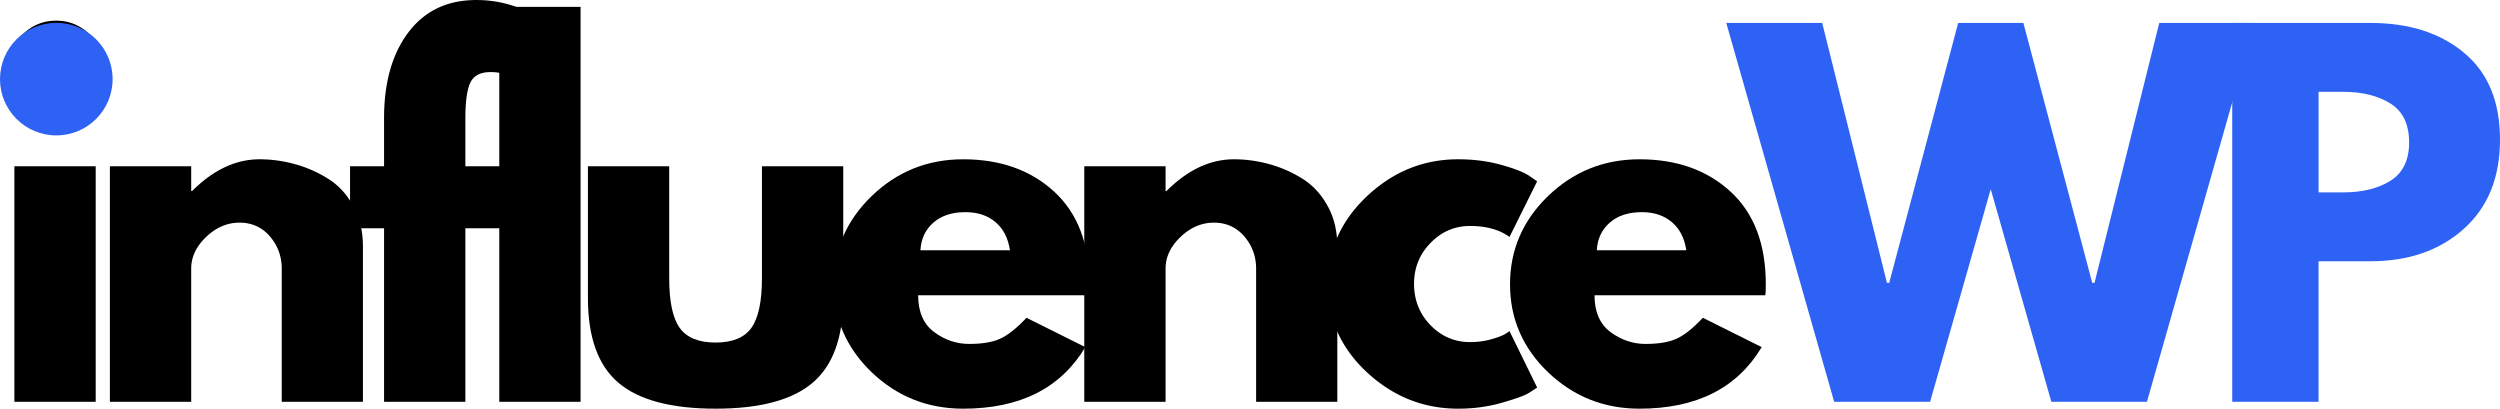
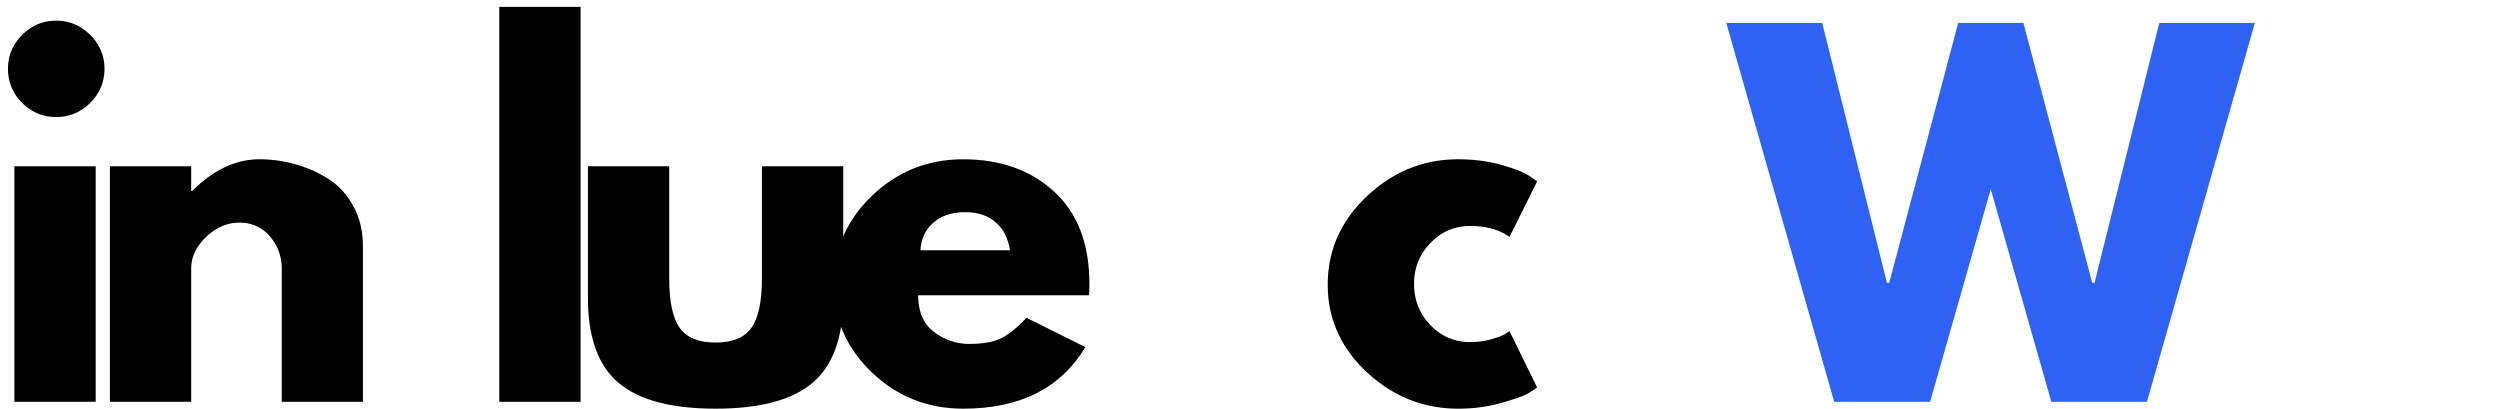
<svg xmlns="http://www.w3.org/2000/svg" id="Layer_1" version="1.1" viewBox="0 0 456.131 74.563">
  <defs>
    <clipPath id="clippath">
      <path d="M0 4.164h20.547v20.542H0z" class="st0" />
    </clipPath>
    <clipPath id="clippath-1">
      <path d="M10.276 4.164C4.599 4.164 0 8.764 0 14.435s4.599 10.271 10.276 10.271c5.672 0 10.27-4.599 10.27-10.27S15.949 4.163 10.277 4.163Z" class="st0" />
    </clipPath>
    <style>.st0{fill:none}.st1{fill:#2d62f4}</style>
  </defs>
  <g id="_x37_86ded0e6a">
    <path d="M4.042 6.375c1.734-1.734 3.802-2.604 6.208-2.604 2.401 0 4.469.87 6.209 2.604 1.734 1.724 2.604 3.786 2.604 6.188 0 2.406-.87 4.473-2.604 6.208-1.74 1.724-3.808 2.583-6.209 2.583-2.406 0-4.474-.86-6.208-2.583-1.724-1.735-2.583-3.802-2.583-6.208 0-2.402.859-4.464 2.583-6.188ZM2.625 30.333v42.98H17.46v-42.98H2.625ZM20.05 73.313v-42.98h14.834v4.521h.167c3.859-3.86 7.963-5.791 12.312-5.791 2.125 0 4.234.286 6.333.854a22.56 22.56 0 0 1 6.021 2.604c1.927 1.167 3.49 2.828 4.688 4.979 1.208 2.14 1.812 4.64 1.812 7.5v28.313H51.405V49.02c0-2.235-.72-4.193-2.146-5.875-1.432-1.677-3.287-2.521-5.563-2.521-2.24 0-4.265.87-6.083 2.604-1.823 1.74-2.73 3.667-2.73 5.792v24.292H20.052Z" />
-     <path d="M70.074 30.333v-9.145c.052-6.417 1.563-11.547 4.52-15.396C77.555 1.932 81.658 0 86.908 0c2.235 0 4.375.323 6.417.958 2.042.641 3.505 1.302 4.396 1.98l1.437.916-5.208 10.48c-1.333-.792-2.812-1.188-4.437-1.188-1.85 0-3.079.635-3.688 1.896-.614 1.25-.917 3.437-.917 6.562v8.73h9.875v11.312h-9.875v31.667H70.074V41.646h-6.208V30.333h6.208Z" />
    <path d="M91.095 73.313V1.25h14.833v72.063H91.095ZM122.1 30.333v20.438c0 4.25.636 7.27 1.918 9.062 1.291 1.782 3.468 2.667 6.541 2.667 3.068 0 5.24-.885 6.521-2.667 1.292-1.791 1.938-4.812 1.938-9.062V30.333h14.833v24.042c0 7.156-1.865 12.307-5.583 15.458-3.709 3.157-9.615 4.73-17.709 4.73-8.099 0-14.01-1.573-17.729-4.73-3.708-3.15-5.562-8.302-5.562-15.458V30.333H122.1Z" />
    <path d="M198.685 53.875h-31.167c0 3.016.969 5.25 2.917 6.708 1.958 1.448 4.083 2.167 6.375 2.167 2.4 0 4.297-.318 5.687-.958 1.401-.636 3-1.907 4.792-3.813l10.73 5.354c-4.475 7.49-11.907 11.23-22.293 11.23-6.49 0-12.052-2.214-16.687-6.646-4.625-4.443-6.938-9.792-6.938-16.042 0-6.26 2.313-11.63 6.938-16.104 4.635-4.469 10.198-6.708 16.687-6.708 6.803 0 12.344 1.973 16.625 5.916 4.276 3.932 6.417 9.557 6.417 16.875 0 1.016-.031 1.688-.083 2.021Zm-30.75-8.208h16.333c-.333-2.235-1.219-3.948-2.646-5.146-1.416-1.208-3.245-1.813-5.479-1.813-2.458 0-4.417.646-5.875 1.938-1.448 1.281-2.224 2.953-2.333 5.02Z" />
-     <path d="M197.828 73.313v-42.98h14.834v4.521h.166c3.86-3.86 7.964-5.791 12.313-5.791 2.125 0 4.234.286 6.333.854a22.56 22.56 0 0 1 6.02 2.604c1.928 1.167 3.49 2.828 4.688 4.979 1.209 2.14 1.813 4.64 1.813 7.5v28.313h-14.813V49.02c0-2.235-.718-4.193-2.145-5.875-1.433-1.677-3.287-2.521-5.563-2.521-2.24 0-4.266.87-6.083 2.604-1.823 1.74-2.73 3.667-2.73 5.792v24.292h-14.833Z" />
    <path d="M268.206 41.23c-2.792 0-5.198 1.036-7.208 3.103-2 2.058-3 4.537-3 7.438 0 2.974 1 5.495 3 7.562 2.01 2.058 4.416 3.084 7.208 3.084 1.344 0 2.615-.167 3.812-.5 1.209-.334 2.089-.667 2.646-1l.75-.5 5.042 10.291a38.37 38.37 0 0 1-1.646 1.063c-.698.417-2.286.99-4.77 1.708-2.49.719-5.157 1.084-8 1.084-6.324 0-11.87-2.214-16.647-6.646-4.765-4.443-7.145-9.771-7.145-15.98 0-6.25 2.38-11.624 7.145-16.124 4.776-4.5 10.323-6.75 16.646-6.75 2.844 0 5.469.343 7.875 1.02 2.401.667 4.104 1.334 5.104 2l1.438 1-5.042 10.146c-1.849-1.333-4.25-2-7.208-2Z" />
-     <path d="M322.09 53.875h-31.166c0 3.016.969 5.25 2.917 6.708 1.958 1.448 4.083 2.167 6.375 2.167 2.4 0 4.297-.318 5.687-.958 1.401-.636 3-1.907 4.792-3.813l10.73 5.354c-4.475 7.49-11.907 11.23-22.292 11.23-6.49 0-12.053-2.214-16.688-6.646-4.625-4.443-6.937-9.792-6.937-16.042 0-6.26 2.312-11.63 6.937-16.104 4.635-4.469 10.198-6.708 16.688-6.708 6.802 0 12.343 1.973 16.625 5.916 4.276 3.932 6.416 9.557 6.416 16.875 0 1.016-.031 1.688-.083 2.021Zm-30.75-8.208h16.334c-.333-2.235-1.219-3.948-2.646-5.146-1.416-1.208-3.244-1.813-5.479-1.813-2.458 0-4.416.646-5.875 1.938-1.448 1.281-2.224 2.953-2.333 5.02Z" />
    <path d="M374.276 73.313 363.214 34.52 352.15 73.313h-17.5L314.964 4.188h17.5l11.812 47.416h.417l12.583-47.416h11.896l12.563 47.416h.416l11.813-47.416H411.4l-19.687 69.125h-17.438Z" class="st1" />
-     <path d="M407.277 4.188h25.229c7.042 0 12.734 1.822 17.083 5.458 4.36 3.625 6.542 8.906 6.542 15.833 0 6.917-2.208 12.35-6.625 16.292-4.406 3.932-10.073 5.896-17 5.896h-9.48v25.646h-15.75V4.188Zm15.75 30.916h4.458c3.51 0 6.401-.708 8.667-2.125 2.26-1.427 3.396-3.76 3.396-7 0-3.302-1.136-5.666-3.396-7.083-2.266-1.427-5.156-2.146-8.667-2.146h-4.458v18.354Z" class="st1" />
    <g style="clip-path:url(#clippath)">
-       <path d="M0 4.164h20.547v20.542H0V4.164Z" class="st1" style="clip-path:url(#clippath-1)" />
-     </g>
+       </g>
  </g>
</svg>